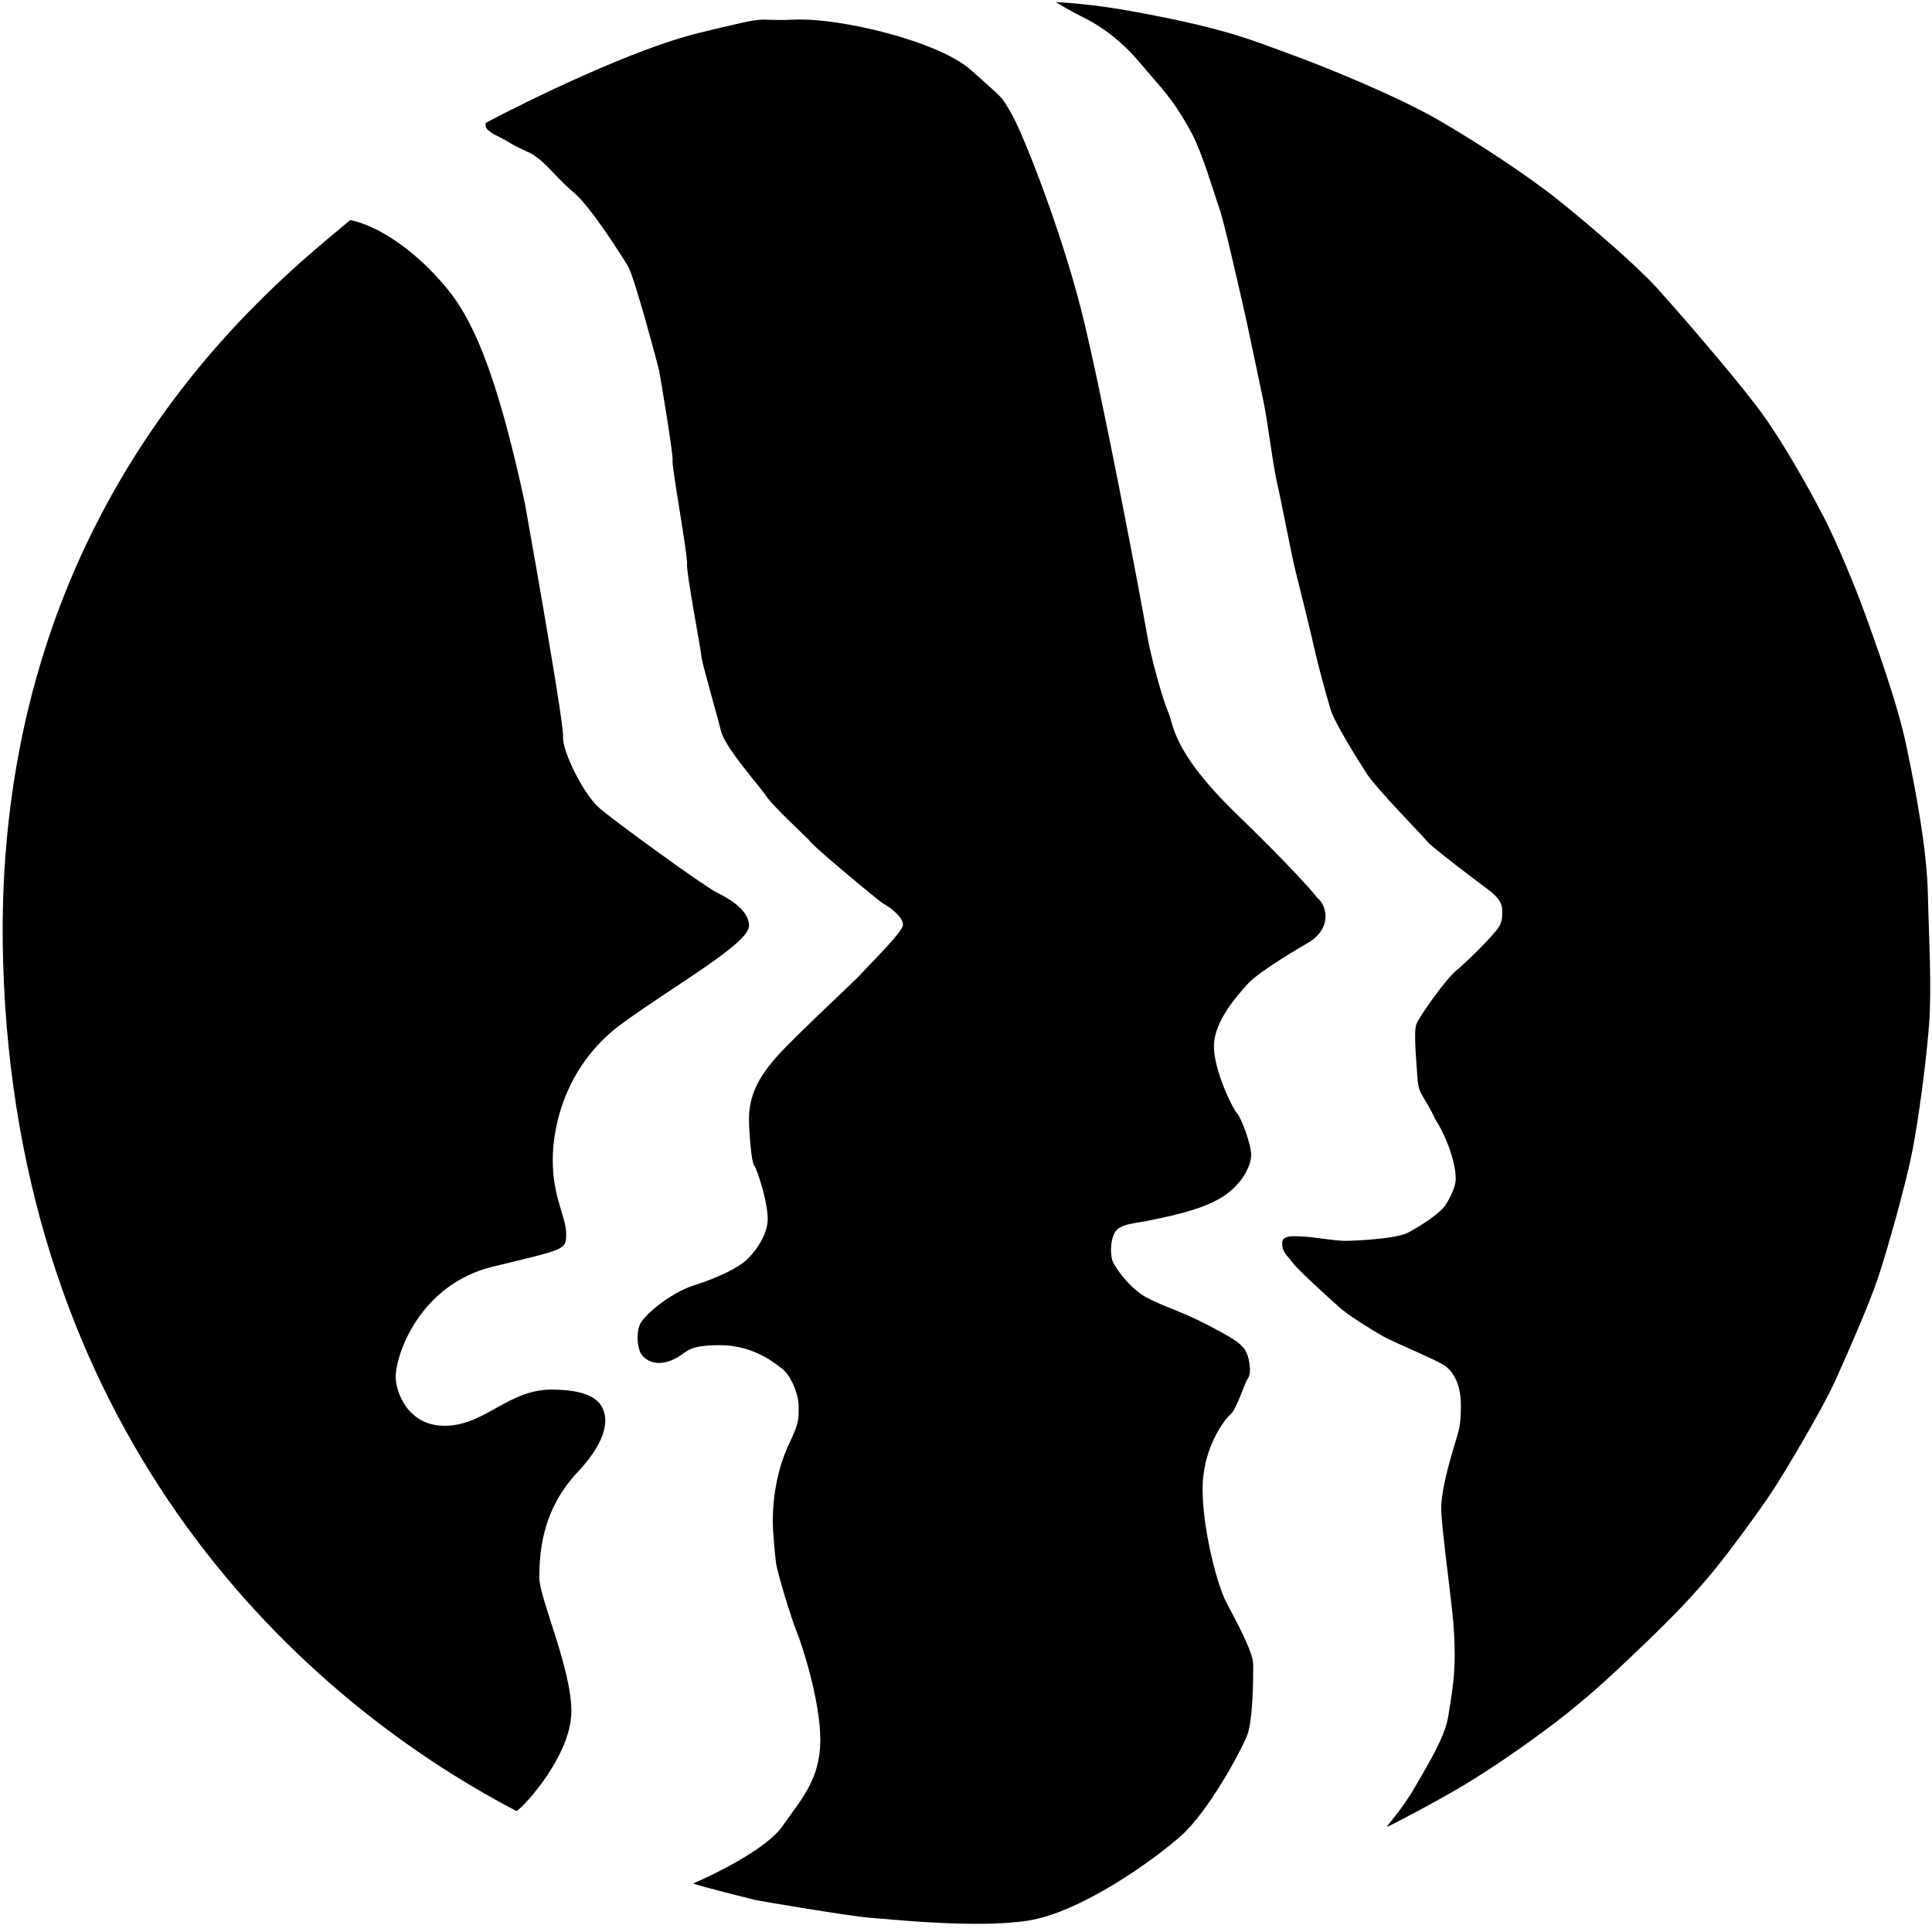
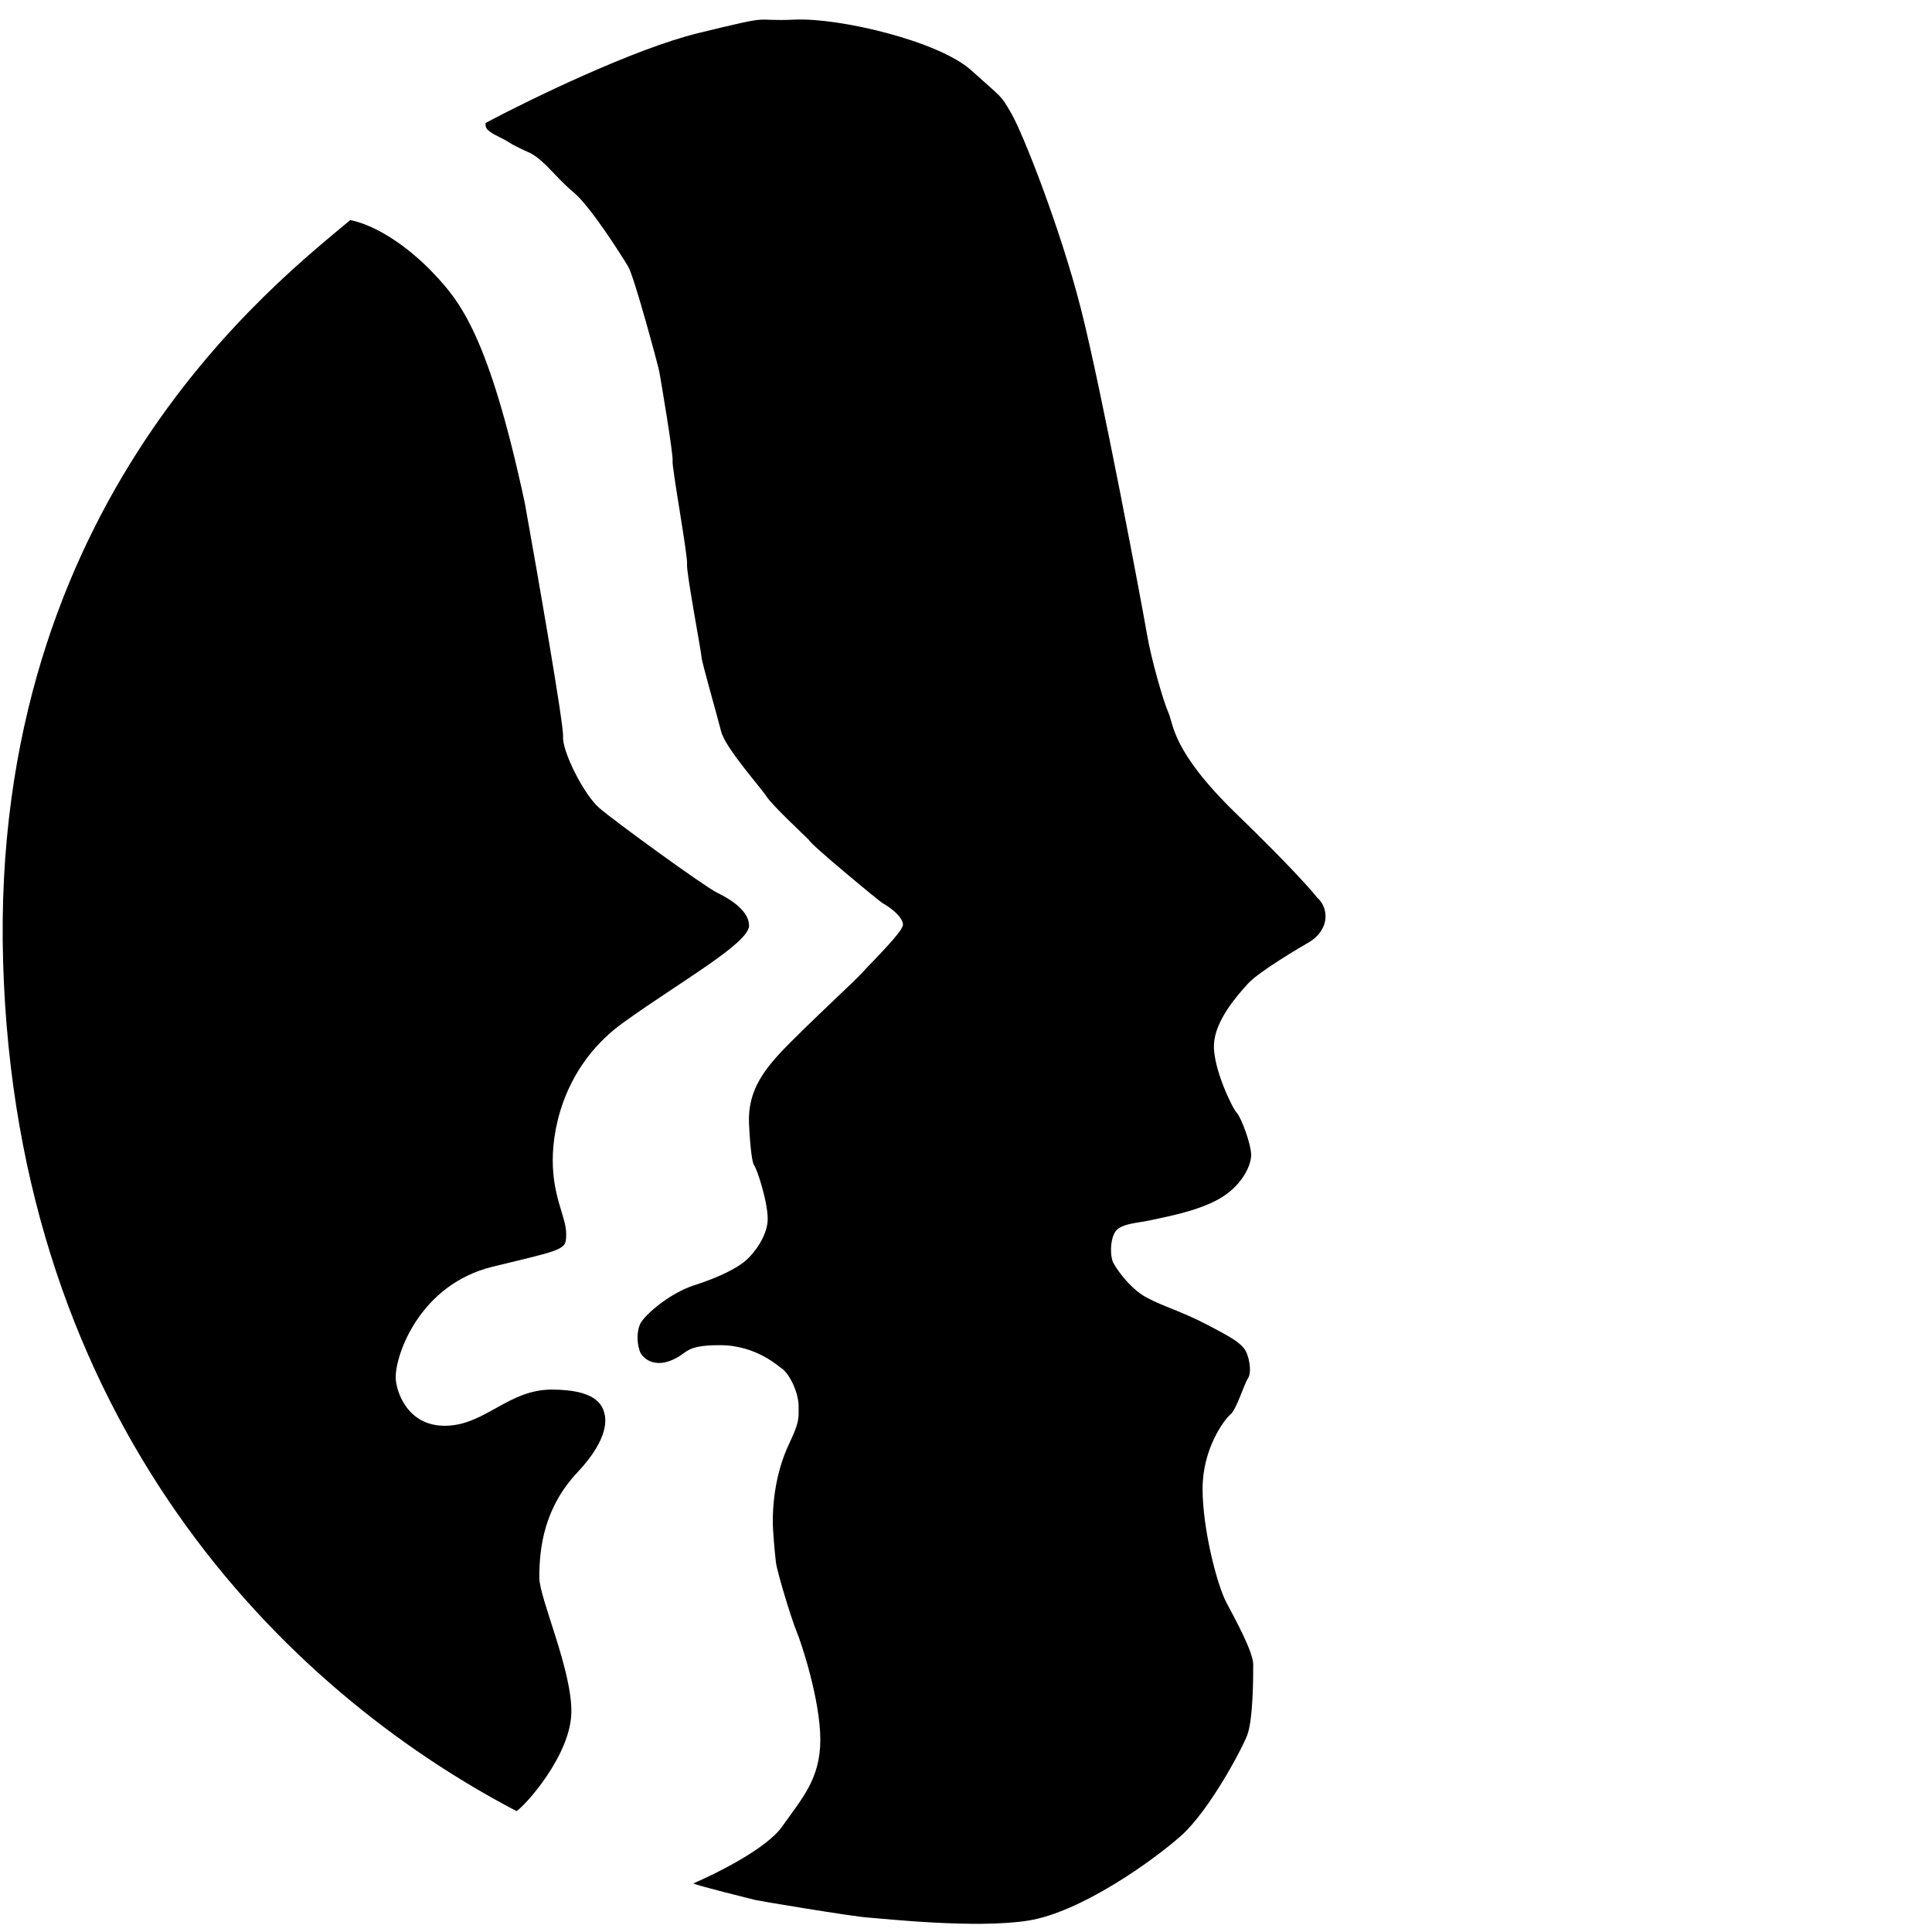
<svg xmlns="http://www.w3.org/2000/svg" viewBox="0 0 935 935">
  <path d="M169.5 106.5c12.5 2.5 28.1 12.8 40.5 26 12.4 13.2 26.5 29.5 44 111 6.333 35.333 18.9 107.4 18.5 113-.5 7 10 28 17.5 34.5s50.5 37.75 57 41c3 1.5 15.5 7.5 15.5 16s-34 27.5-61 47-34 48.5-34 66.5S274 589 274 597s.009 7.376-35.5 16c-35 8.5-47 42-47 53.5 0 6.5 5.5 24 24.5 23.5s30-17.5 51-17.5 24.409 7.134 25.5 11.5c.5 2 3 11.5-13 28.5s-18.5 36-18.5 51c0 10 16 45 15.5 65.5s-22 44.5-26.5 47.5c-112.993-59.07-242-188-248.5-411s133-329.5 168-359Z" />
  <path d="M235 59.5c21.333-11.333 71.8-35.9 103-43.5 39-9.5 24.5-5.5 46.5-6.5S454.5 20 470 34s14 11.5 19.5 21 23.5 55 33.5 94 30 145.5 32 157.5 8 33 10.5 38.5 1.5 18.5 33 49c25.2 24.4 36.5 37.167 39 40.5 1.333 1 4 4.2 4 9 0 6-4.5 10.5-8 12.5s-24 14-29.5 20-16 18-16.5 29.5 9 31 11 33 7 15 7 20.5-5 15.5-16 21.5-26 8.5-32.5 10-15 1.5-17.5 6-2 11.5-1 14 8 13 16.5 17.5 16.5 6.5 29 13 15.5 8.5 18 11.5 4 11.5 2 14.5-5.5 15-8.5 17.5-13.5 16.5-13.5 36 7 46.5 11.5 55 13 24 13 30 0 27-3 34.5-18.5 36.5-32 48.5-48.5 37-74 41-70-1-77.5-1.5-52.5-8-54.5-8.5-27.539-6.826-30-8c10.5-4.5 35.4-16.7 43-27.5 9.5-13.5 18.5-23 18.5-42s-9-46.5-11.5-52.5-9.5-29-10-33.5-1.5-14.5-1.5-20 .492-21.732 8-37.5c5-10.5 4.5-12 4.5-18s-4-15.5-8.5-18.5c-.5 0-11.5-11-29.5-11s-15 4-24 7.5-14.349-2.071-15-5c-1.5-4.5-1-9.5 0-12 .978-3.911 14-15.5 26.5-19.5s21-8.5 25-12 10-11.5 10.5-19c.532-7.982-5-25-6.5-27s-2.286-15.505-2.5-20c-.786-16.5 7.5-27 20-39.5 16.5-16.5 31.5-30 35-34s19.5-19.5 19.5-23-5.5-8-10-10.5c-1-.5-35-28.5-35.5-30.5-2-2-18-17-20.5-21S351 362 349 354s-9.5-34-9.5-36-7.5-41.5-7-45-7.5-47.5-7-50-6-41-6.5-43.5-12-45.5-15-50.5-18.24-29.198-26.5-36c-8.5-7-13.5-15-21-19-2.333-1-7.6-3.4-10-5-3-2-7-3.5-9-5s-2-1.5-2.5-3v-1.5Z" />
-   <path d="M511 1c17.5 1 31.029 3.335 42.5 5.5 41.313 7.796 53.738 13.521 69 19C642 32.5 677 47 696 58s43.5 27 59 39.5 37 31 47 42c4.045 4.45 11.854 13.318 20.415 23.328C835.017 177.562 849.248 194.77 855.5 204c10.5 15.5 20.5 33.5 27 46s15.5 34.5 19.5 45.5 16 43.5 20.5 65 10 50 10.5 72 2 46 .5 64.5-5 44.5-8 60-12.5 49.5-17 62.5-13.5 33.5-20 48-24.5 44.5-30 53-20 28.5-29 39.5-19 21.5-32 34-25 24-39.5 35.5-34 25-48 33.5-37 20.5-38.5 21 6-6.5 13.5-19.5 14.5-24.5 16-34.5 3-17 3-29.5-1.5-23.5-2.5-32-3.5-28-4-37 4.5-26 6.5-32.5 3-9 3-19-3.5-15.5-7-18.5-25-11.5-31-15-16-9.5-21-14l-.537-.484c-5.428-4.883-19.064-17.151-21.963-21.016-3-4-5-5-5-9.5s8-3 11-3 14 2 19.5 2 25-1 30.5-4 15.5-9 18.5-14 4.5-9 4.5-12c0-8-4.5-20.5-10-29-5-11-8-11.5-8.5-19.5s-2-23-.5-26.5 13.5-21 19.5-26 20-19 21-22 1-2.5 1-7-3.5-7.5-7.5-10.5-26-19.5-28.5-22.5-25-26-29.5-33-15.5-24.5-17.5-31-6.5-23-8-30-7-29-9-37-7-34.5-9-43-4.5-29.5-6.5-39-8-38.5-10-47-9-40-11.5-47-8-26-13-35.5-10-17-17.5-25.5-10.5-13-18-19.5-13-9.5-19-12.5c-4.8-2.4-9.667-5.333-11.5-6.5Z" />
</svg>